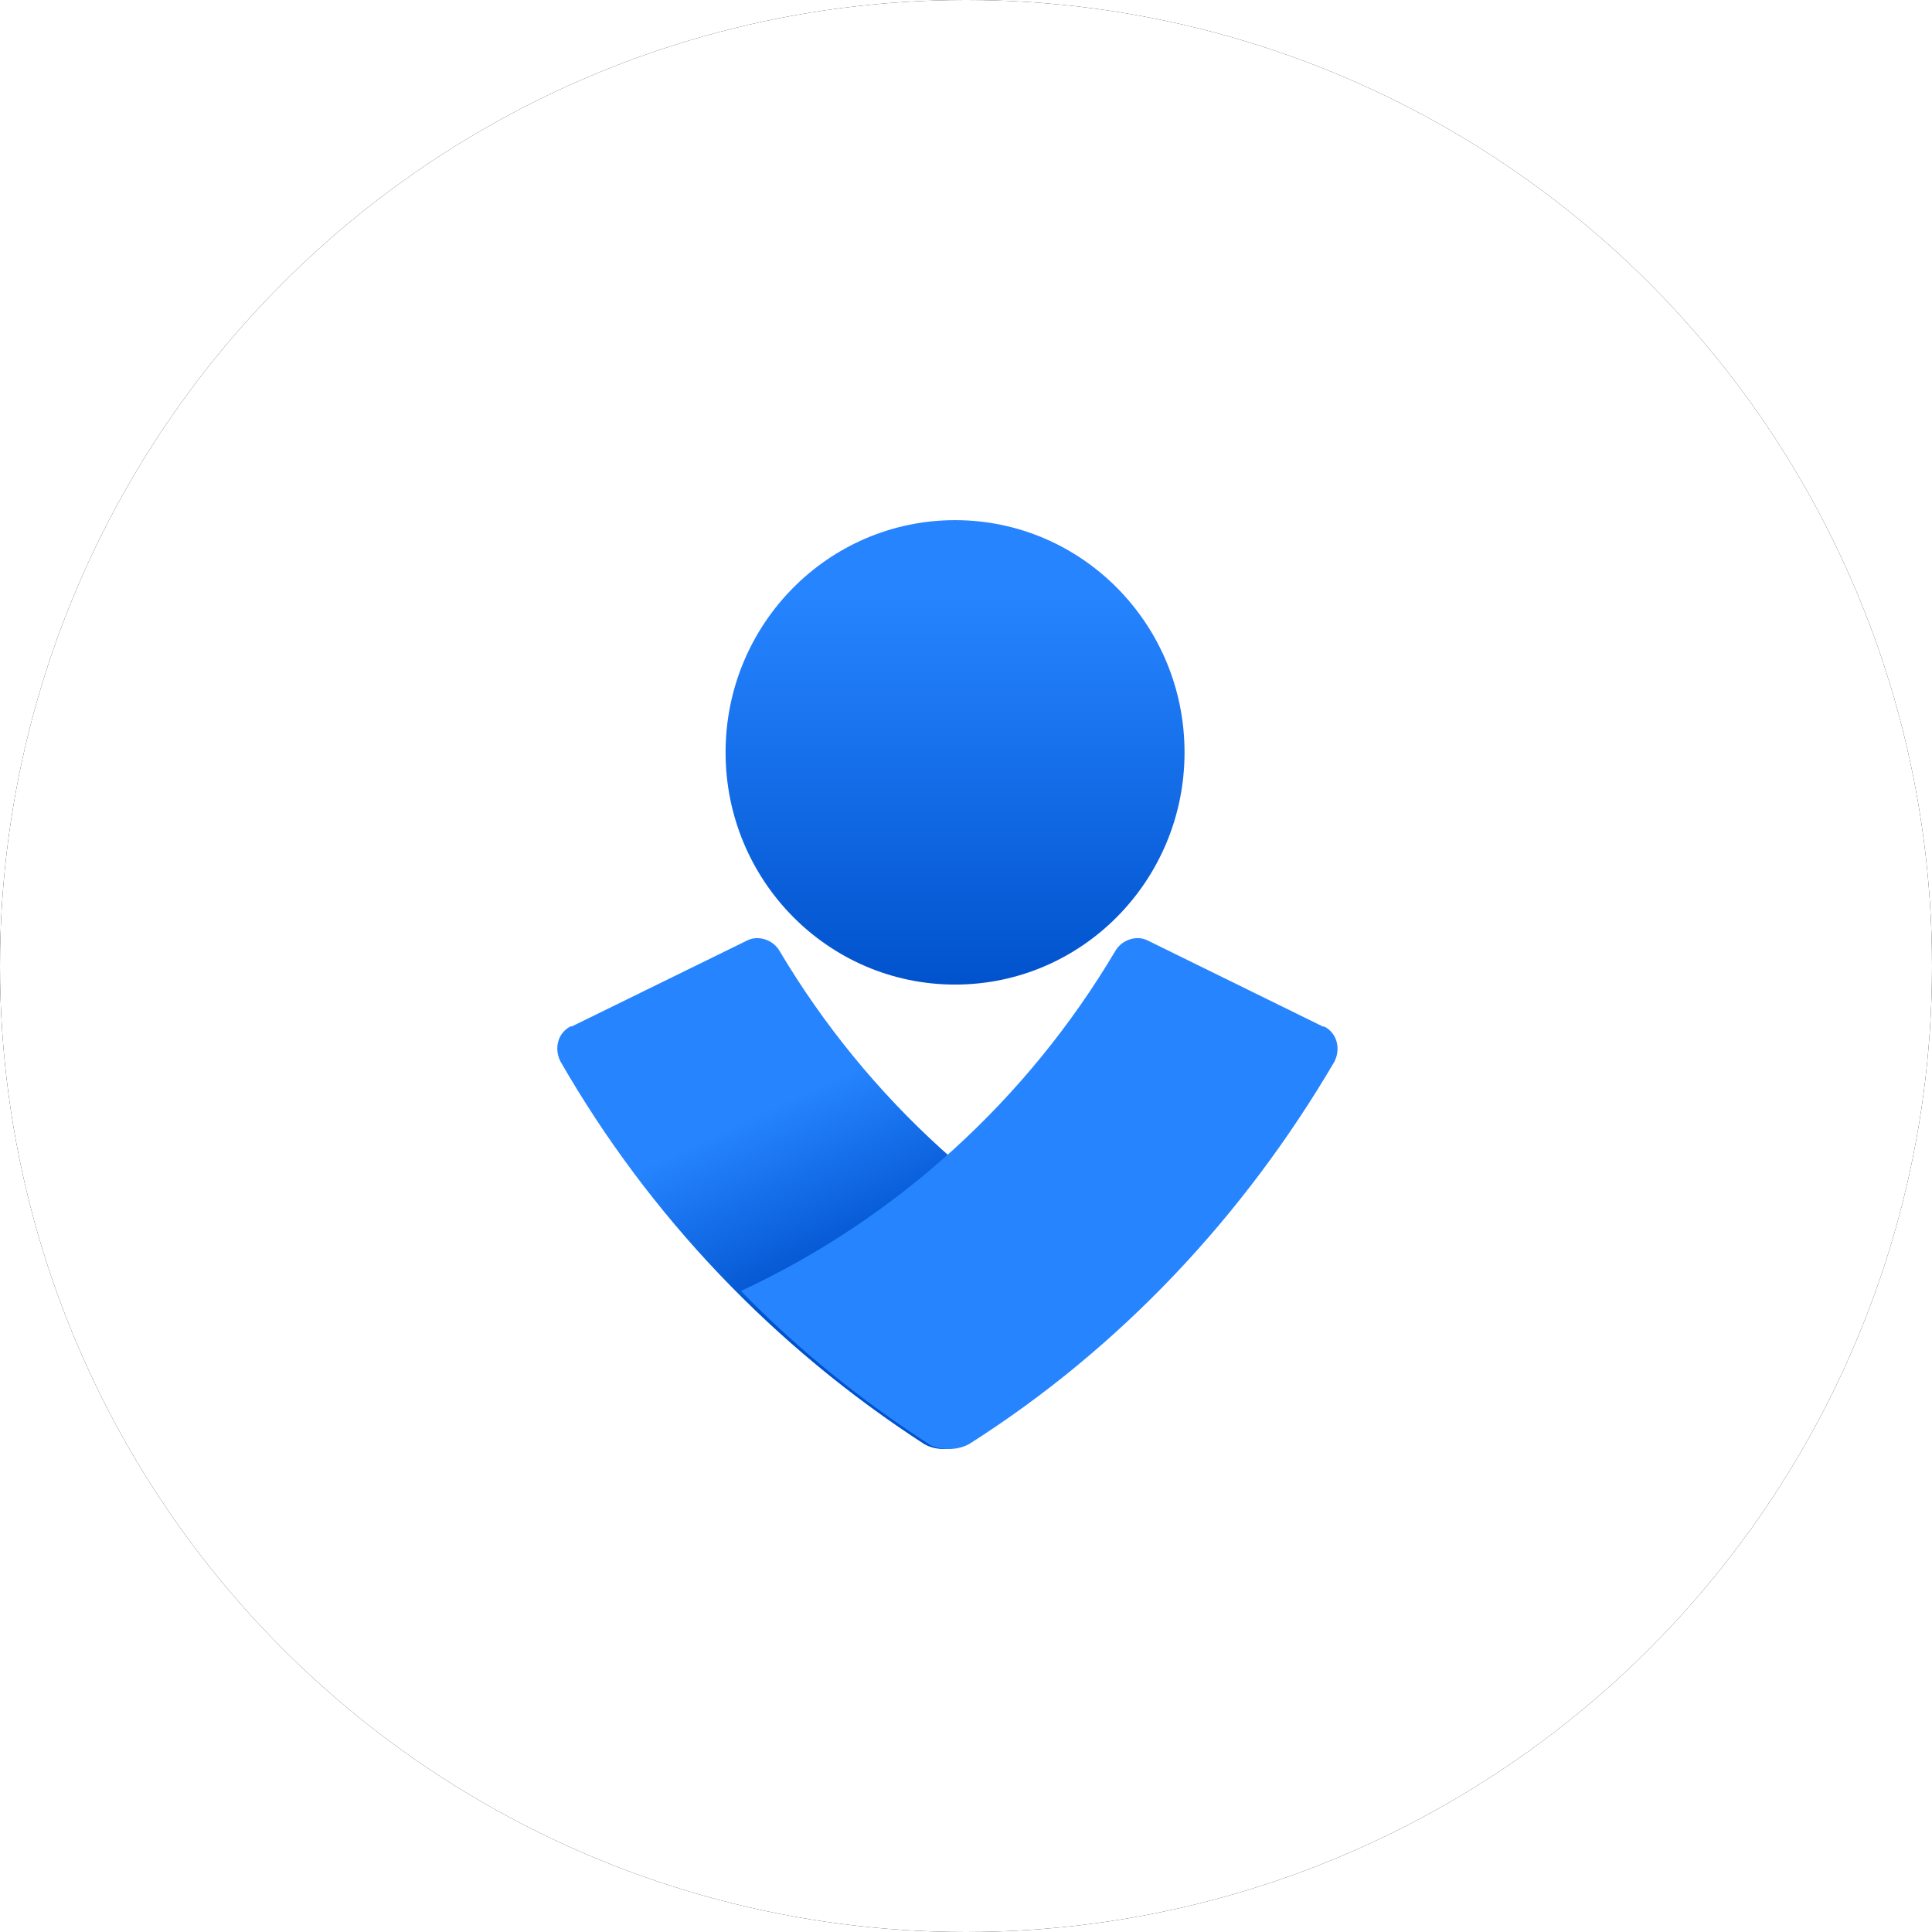
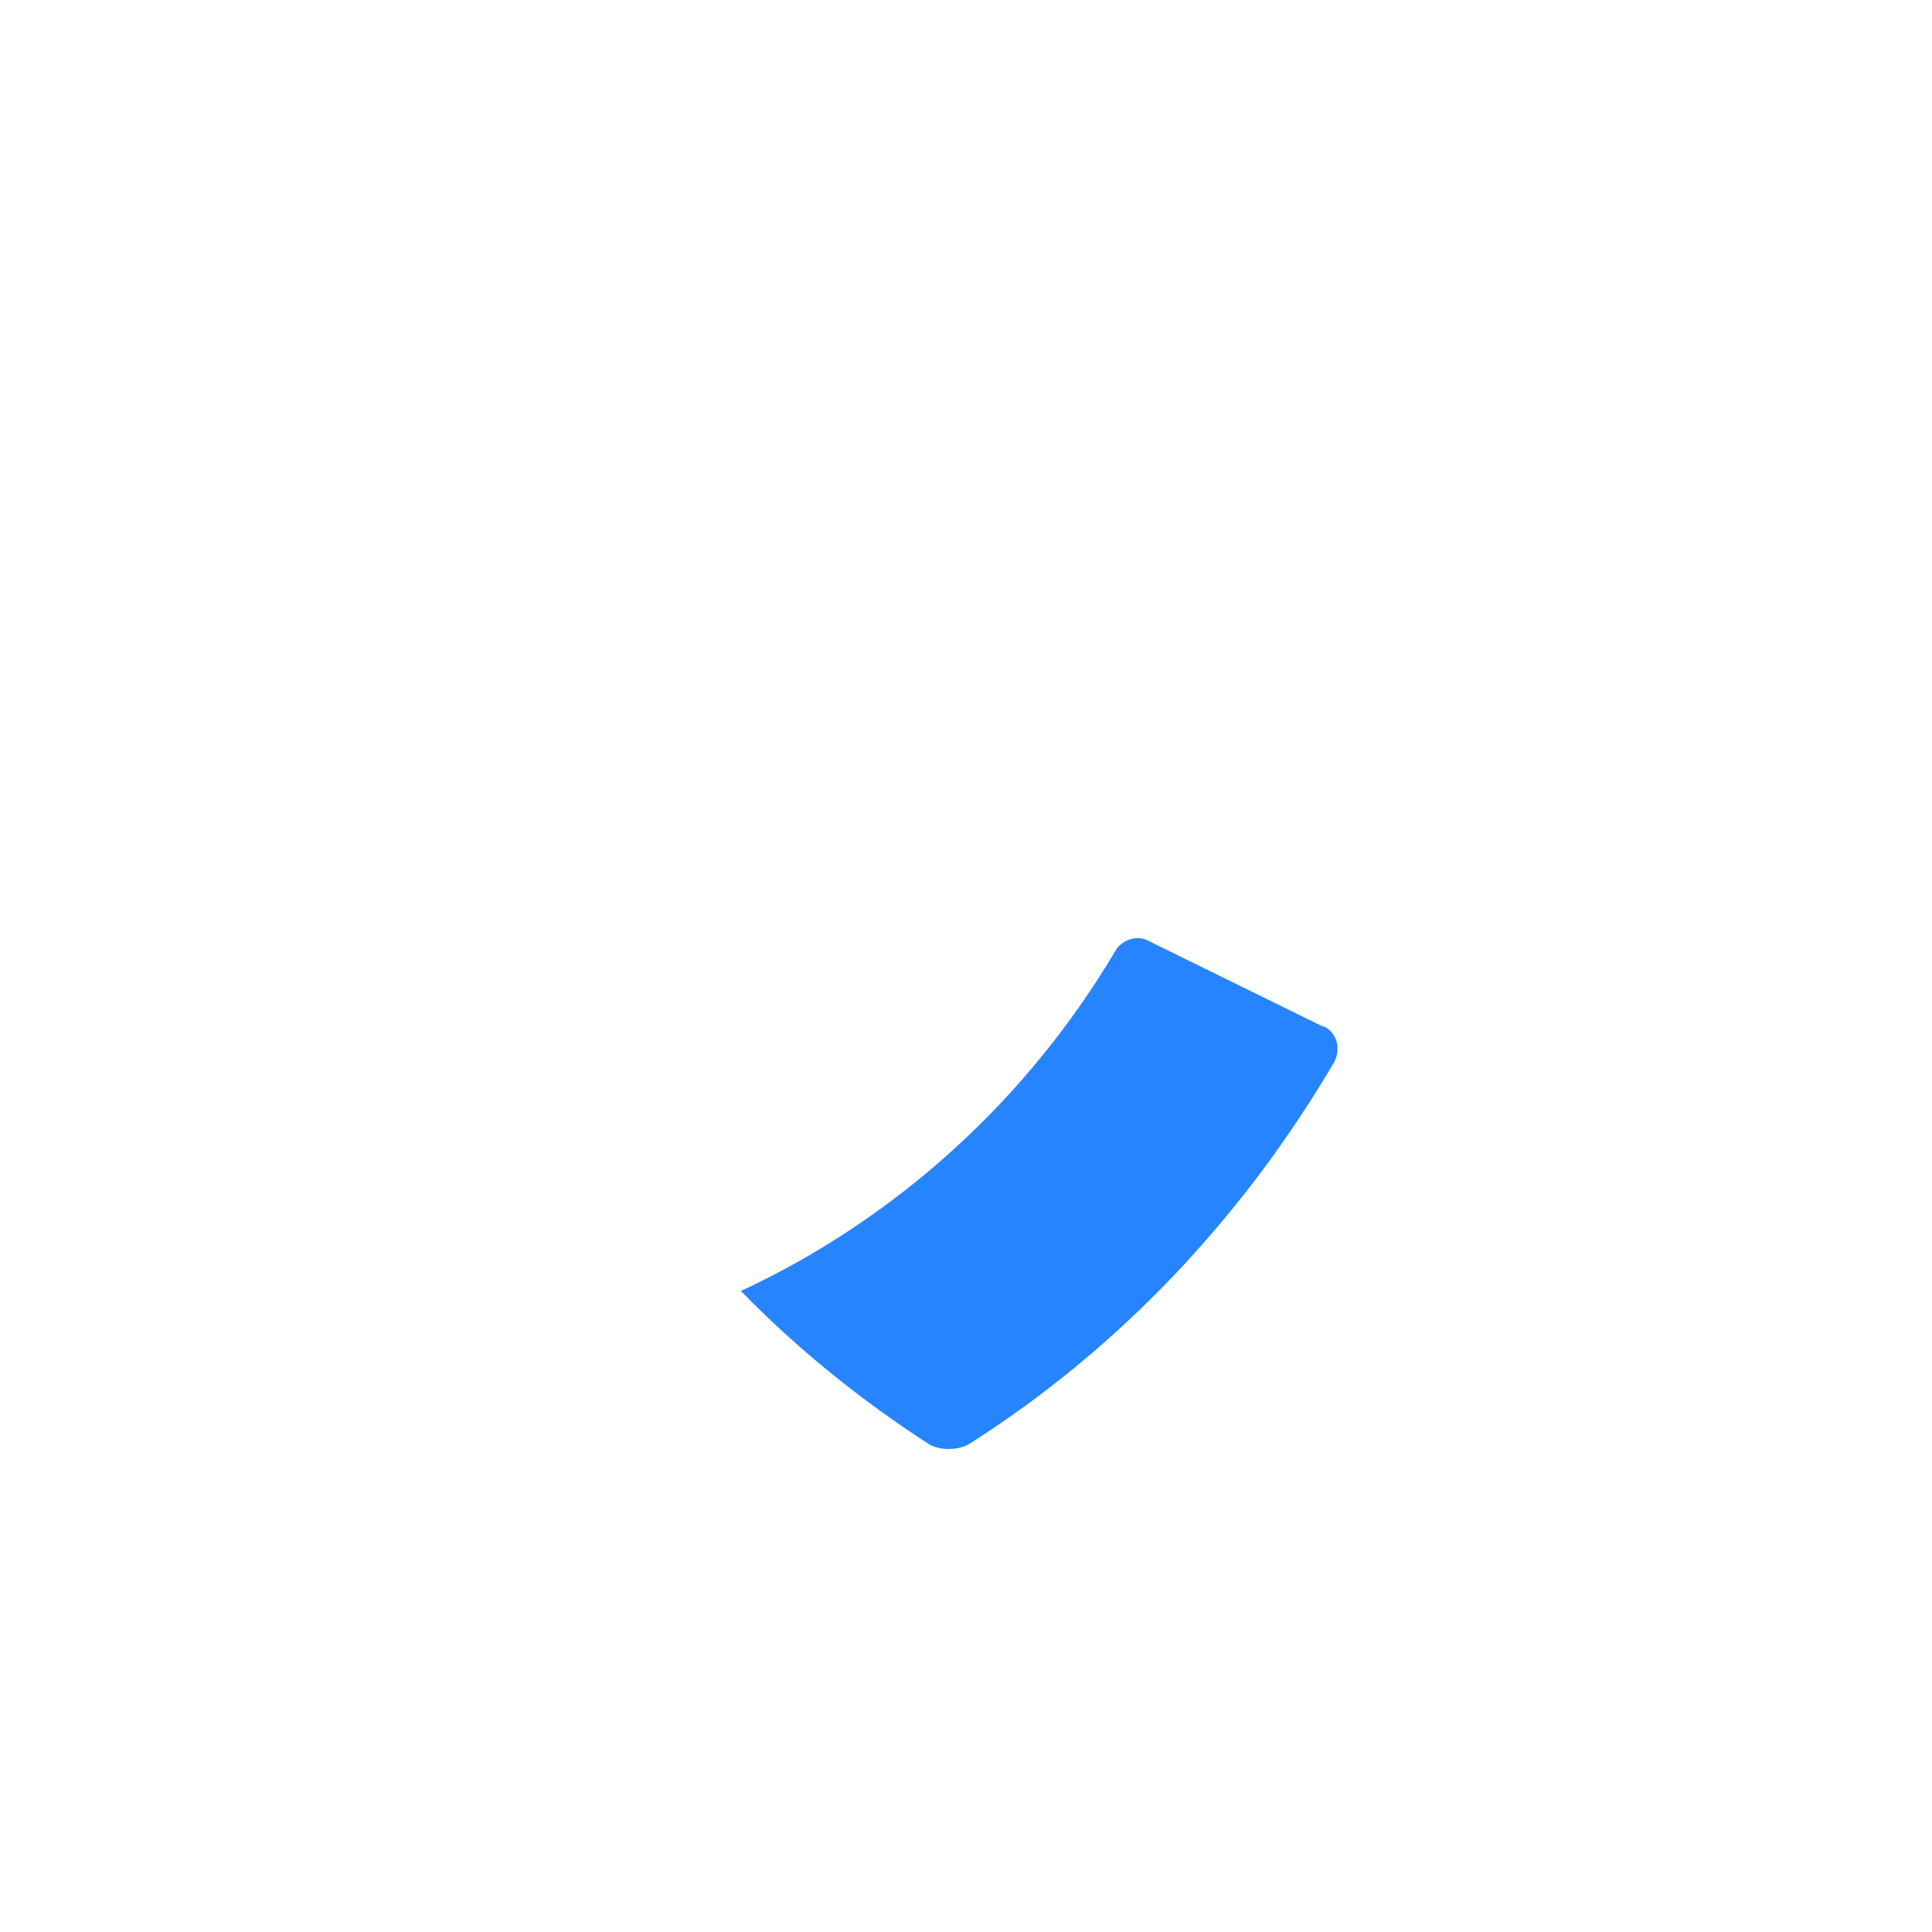
<svg xmlns="http://www.w3.org/2000/svg" xmlns:xlink="http://www.w3.org/1999/xlink" version="1.1" viewBox="73 73 52 52">
  <title>B06FB761-96E5-4B3E-9997-383791D626F8</title>
  <defs>
-     <circle id="path-1" cx="26" cy="26" r="26" />
    <filter x="-210.6%" y="-210.6%" width="521.2%" height="521.2%" filterUnits="objectBoundingBox" id="filter-2">
      <feOffset dx="0" dy="0" in="SourceAlpha" result="shadowOffsetOuter1" />
      <feGaussianBlur stdDeviation="36.5" in="shadowOffsetOuter1" result="shadowBlurOuter1" />
      <feColorMatrix values="0 0 0 0 0.24   0 0 0 0 0.24   0 0 0 0 0.24  0 0 0 0.1 0" type="matrix" in="shadowBlurOuter1" />
    </filter>
    <linearGradient x1="50.064%" y1="16.658%" x2="50.064%" y2="119.551%" id="linearGradient-3">
      <stop stop-color="#2684FF" offset="0%" />
      <stop stop-color="#0052CC" offset="82%" />
    </linearGradient>
    <linearGradient x1="41.025%" y1="31.077%" x2="67.238%" y2="78.881%" id="linearGradient-4">
      <stop stop-color="#2684FF" offset="0%" />
      <stop stop-color="#0052CC" offset="62%" />
    </linearGradient>
  </defs>
  <g id="Final" stroke="none" stroke-width="1" fill="none" fill-rule="evenodd">
    <g id="Atlassian" transform="translate(-327, -2632)">
      <g id="Group-24-Copy" transform="translate(400, 2705)">
        <g id="Oval-Copy-4">
          <use fill="black" fill-opacity="1" filter="url(#filter-2)" xlink:href="#path-1" />
          <use fill="#FFFFFF" fill-rule="evenodd" xlink:href="#path-1" />
        </g>
        <g id="Group-15" transform="translate(15, 14)" fill-rule="nonzero">
-           <path d="M10.706,12.5 C14.117,12.5 16.882,9.702 16.882,6.25 C16.882,2.798 14.117,0 10.706,0 C7.295,0 4.529,2.798 4.529,6.25 C4.529,9.702 7.295,12.5 10.706,12.5 Z" id="Vector" fill="url(#linearGradient-3)" />
-           <path d="M9.877,24.869 C5.848,22.258 2.479,18.742 0.082,14.564 C-0.091,14.216 0.013,13.798 0.36,13.624 L0.395,13.624 L5.084,11.326 C5.396,11.152 5.813,11.291 5.987,11.604 C8.349,15.573 11.856,18.777 16.059,20.726 C14.496,22.293 12.794,23.686 10.953,24.869 C10.606,25.044 10.189,25.044 9.877,24.869 Z" id="Vector_2" fill="url(#linearGradient-4)" />
          <path d="M11.089,24.864 C15.152,22.282 18.486,18.723 20.918,14.571 C21.091,14.222 20.987,13.803 20.64,13.629 L20.605,13.629 L15.916,11.326 C15.604,11.152 15.187,11.291 15.013,11.605 C12.652,15.583 9.144,18.793 4.941,20.747 C6.469,22.317 8.206,23.713 10.047,24.899 C10.359,25.039 10.776,25.039 11.089,24.864 Z" id="Vector_3" fill="#2684FF" />
        </g>
      </g>
    </g>
  </g>
</svg>